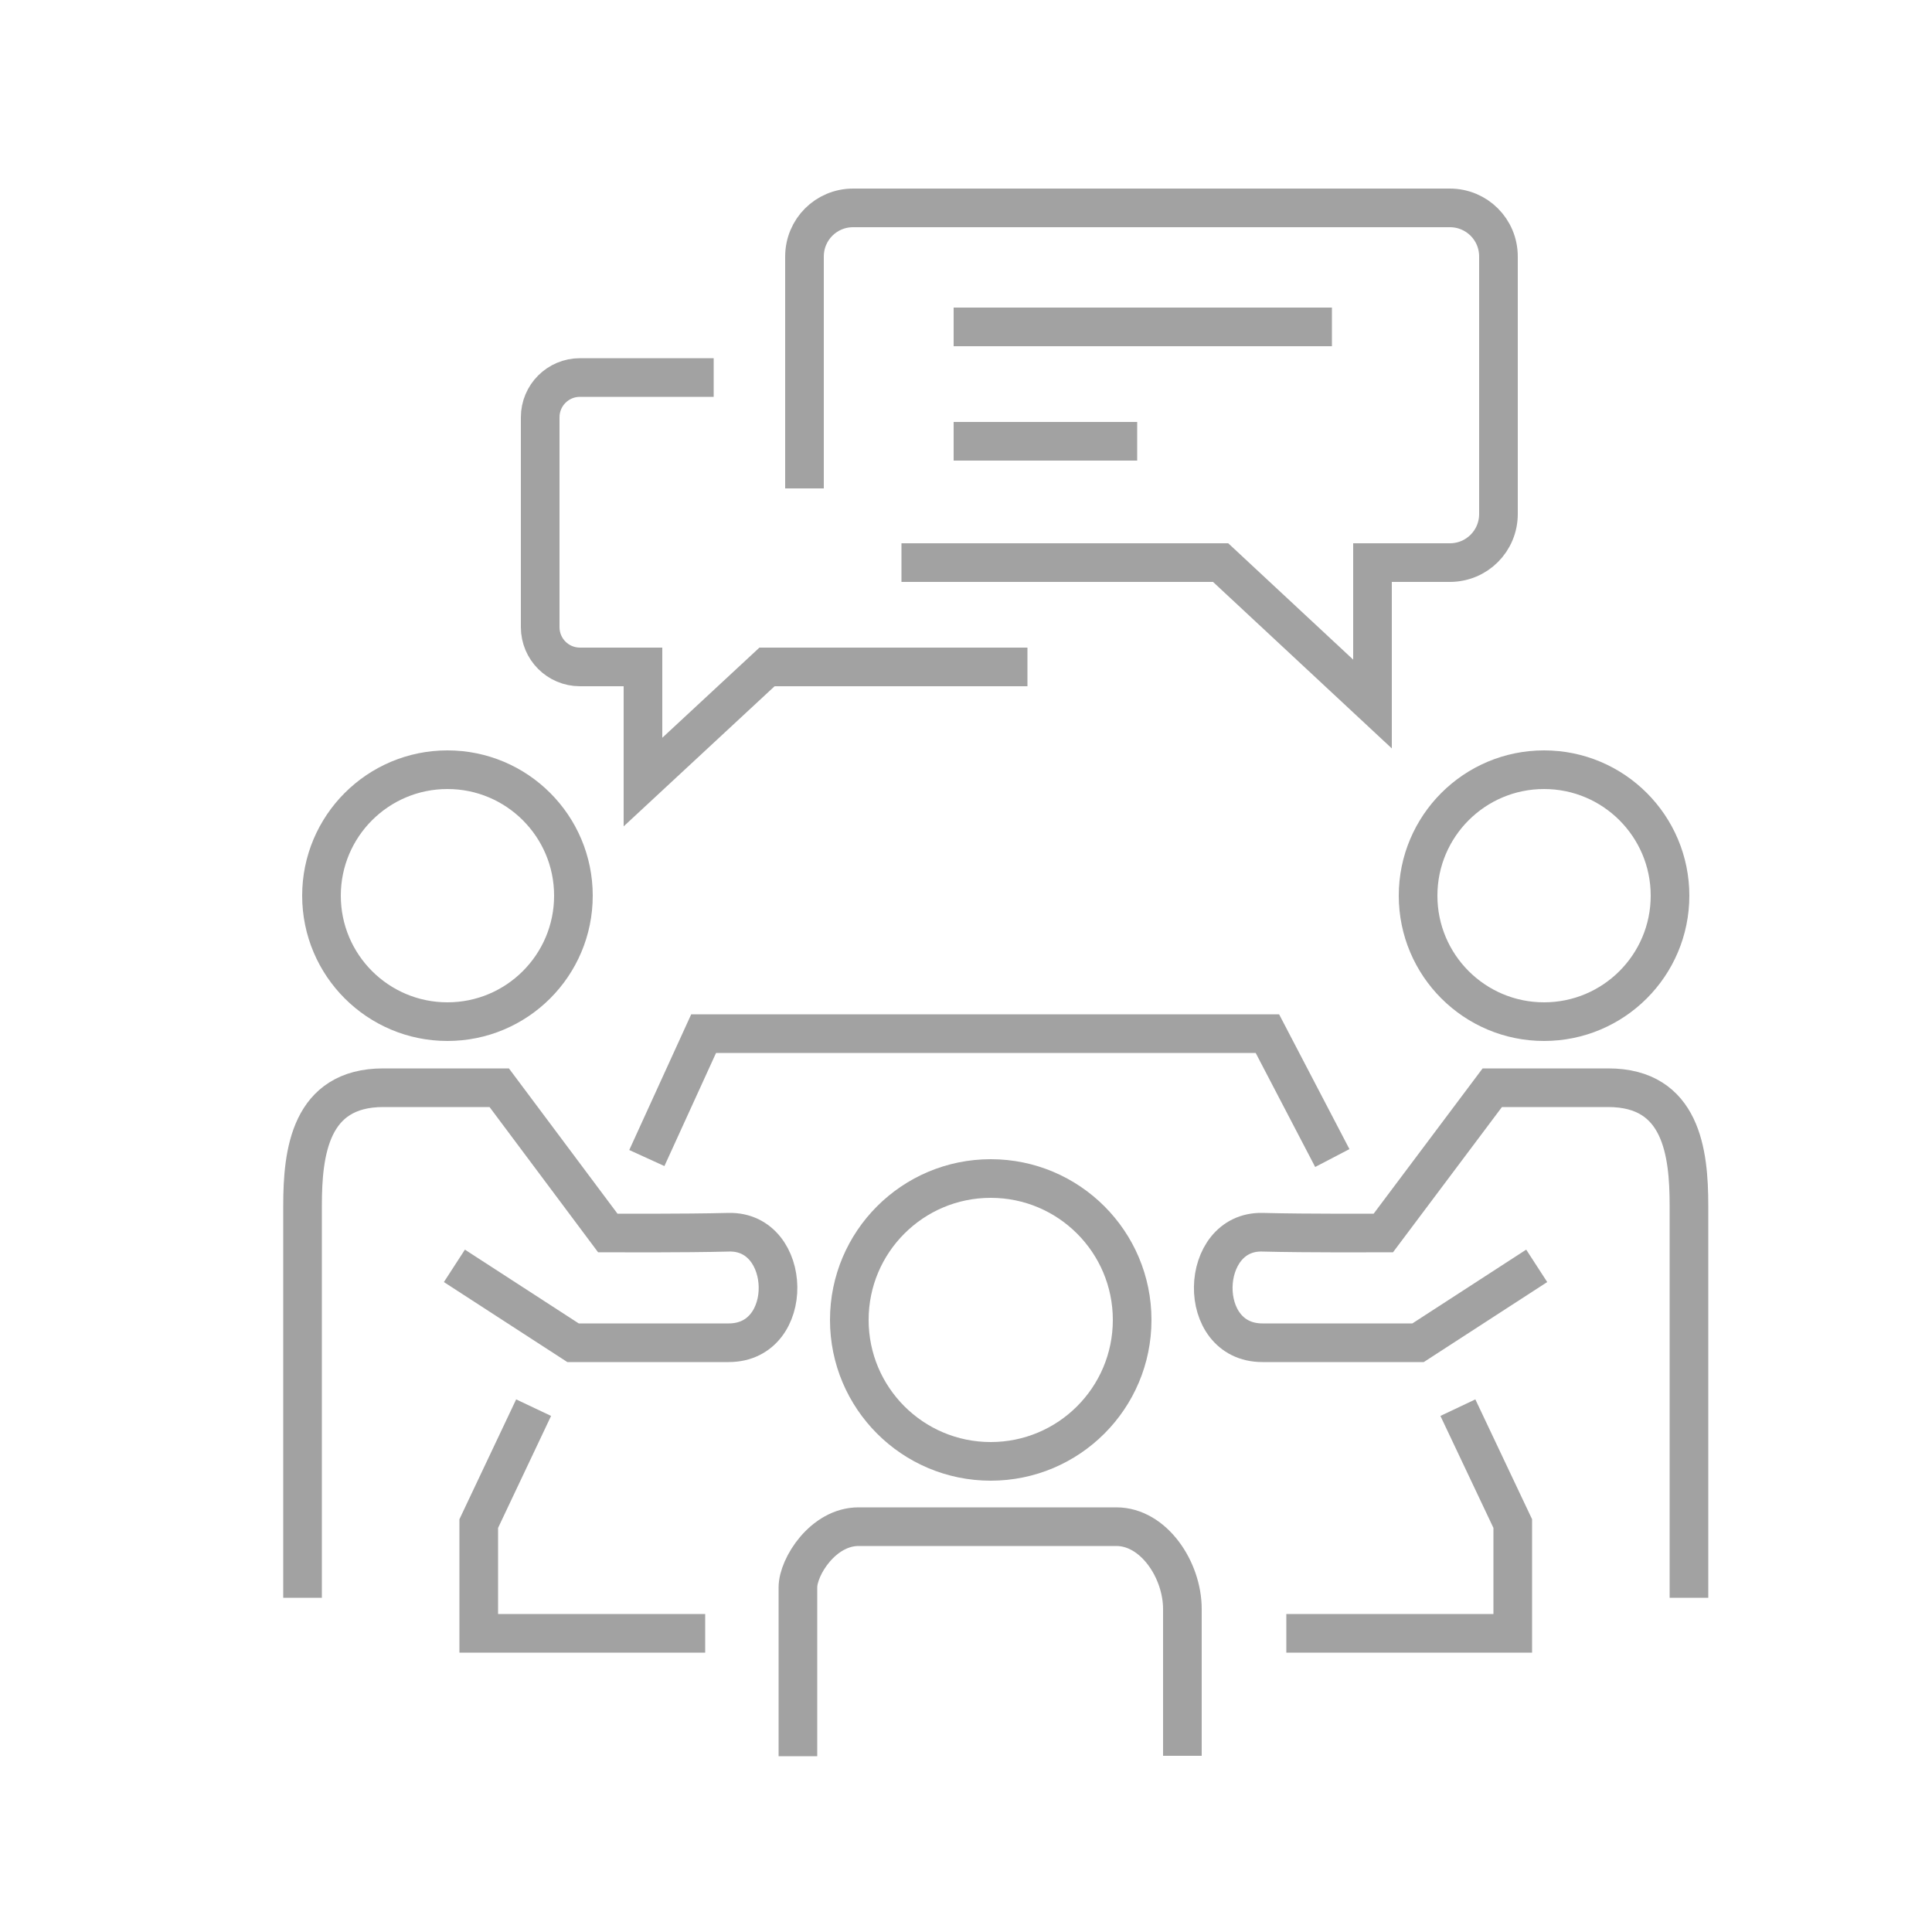
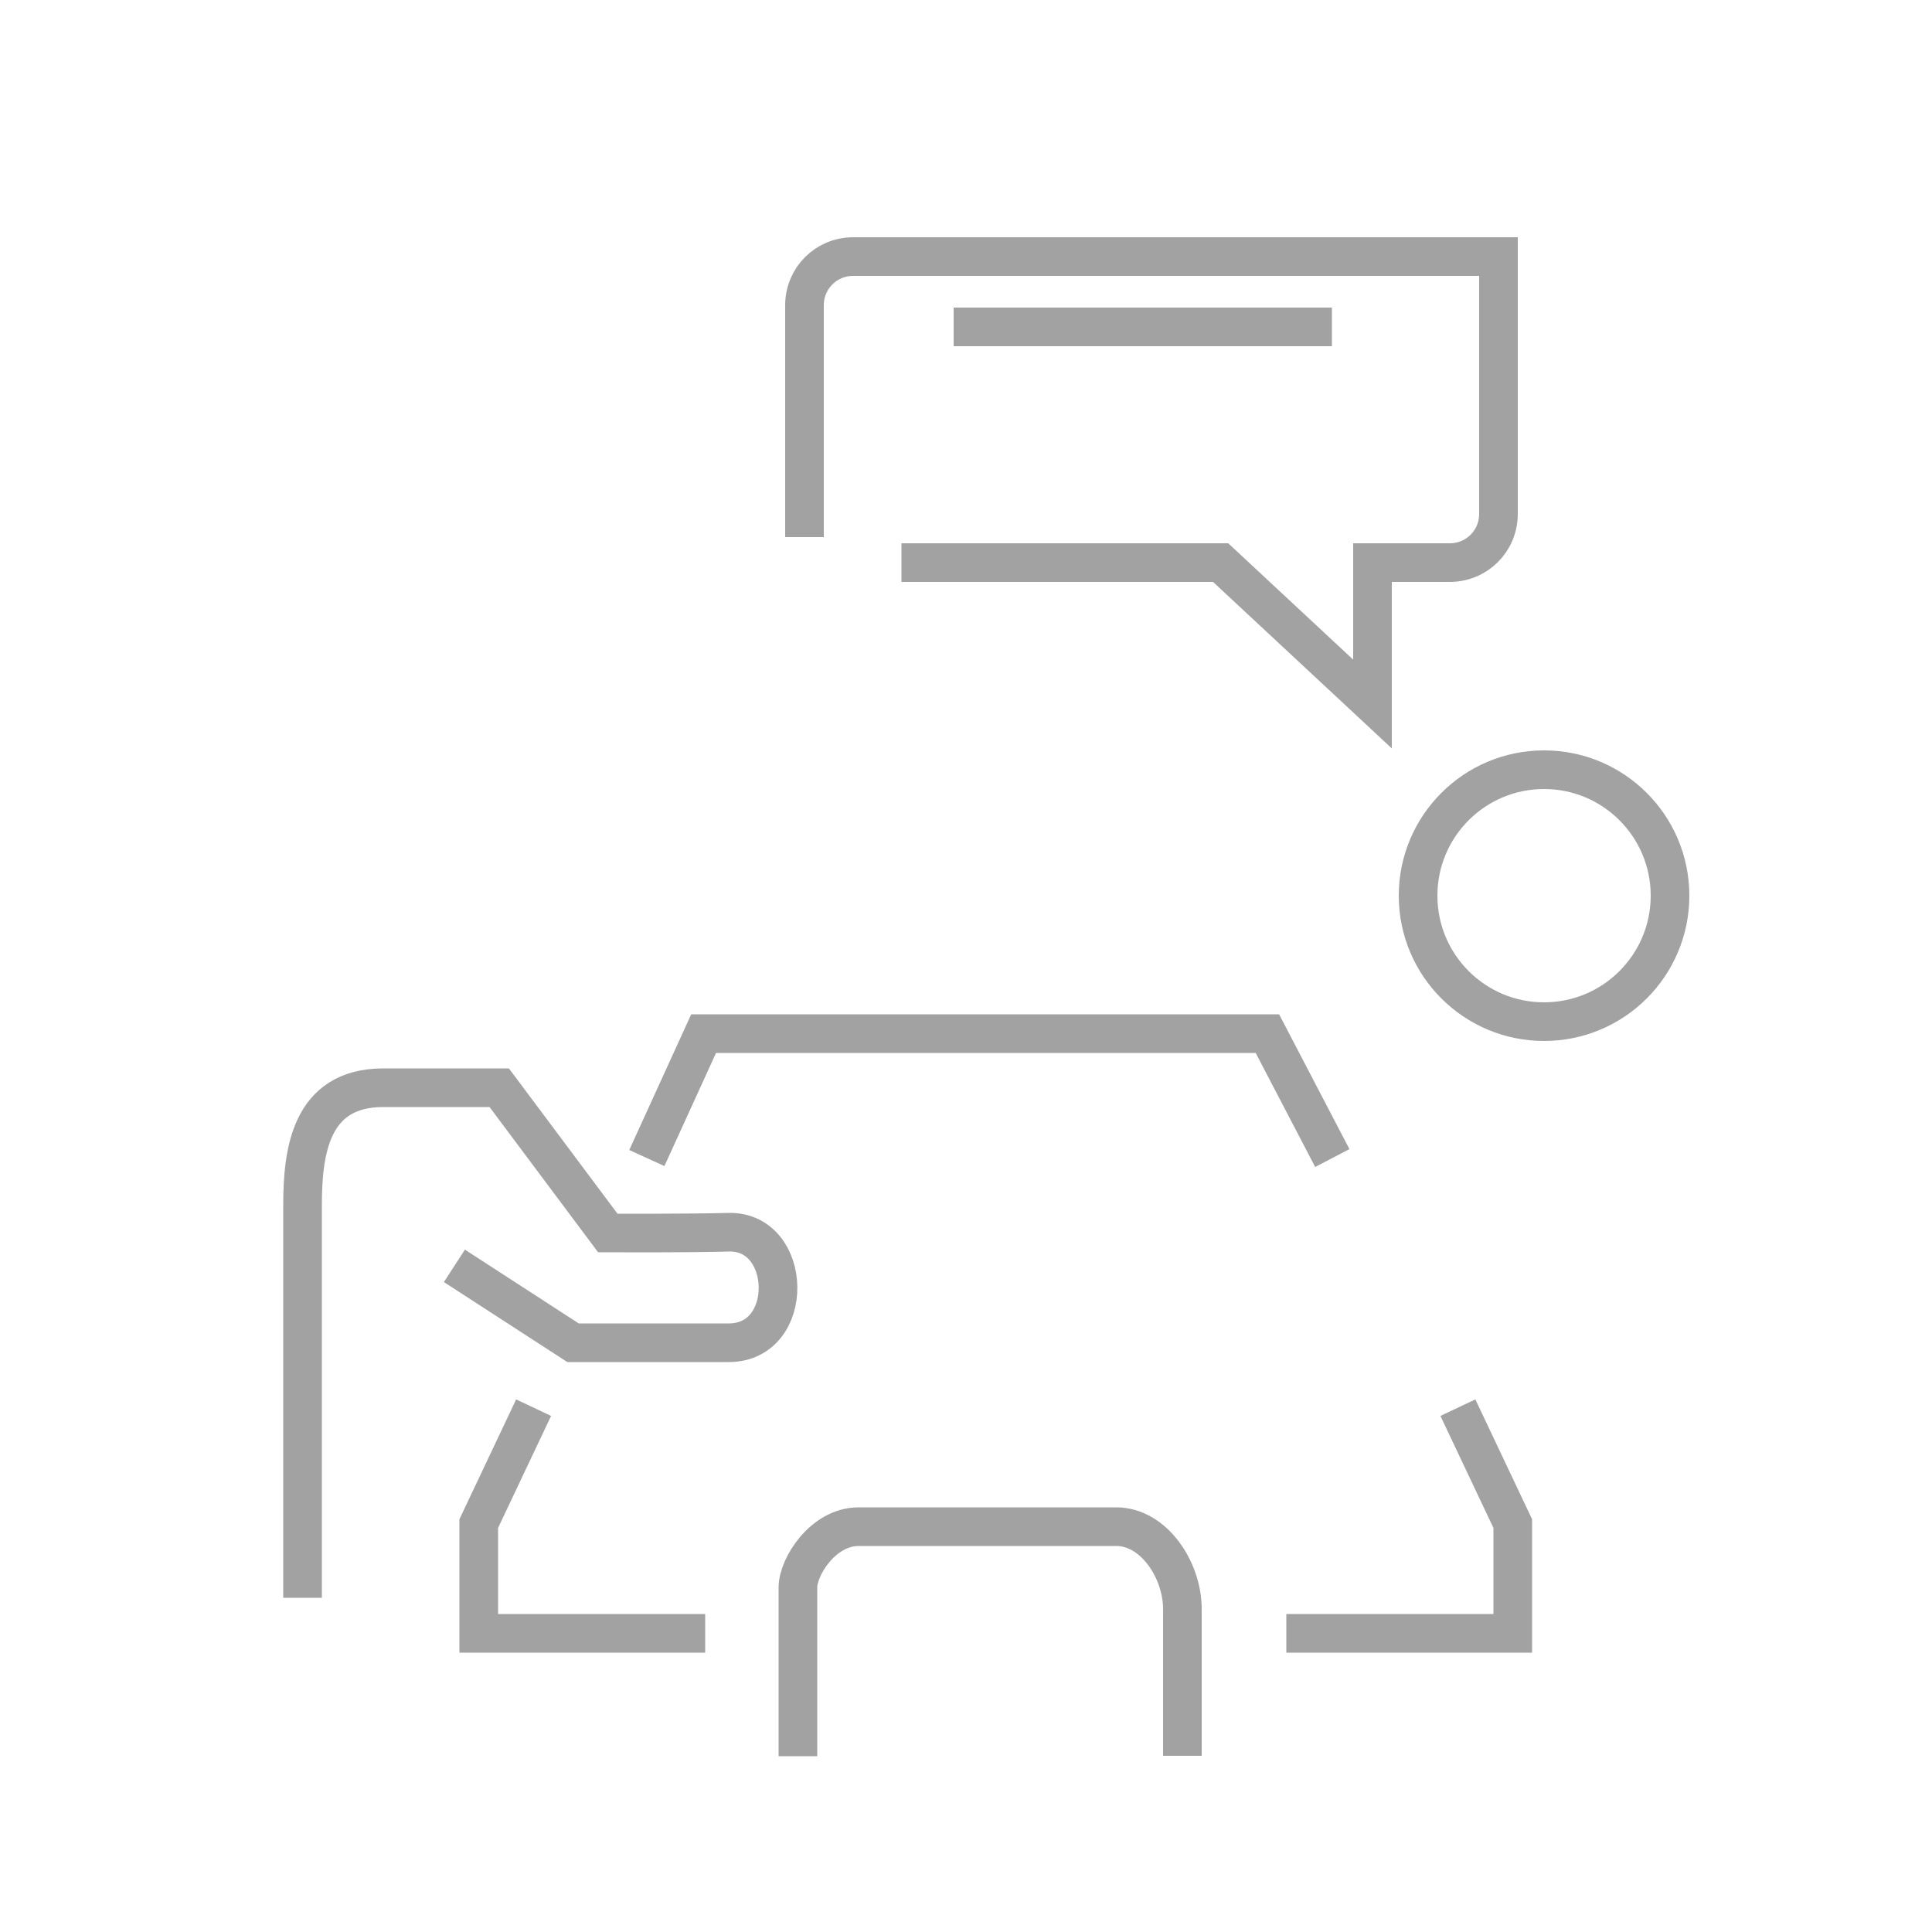
<svg xmlns="http://www.w3.org/2000/svg" version="1.1" id="レイヤー_1" x="0px" y="0px" viewBox="0 0 500 500" style="enable-background:new 0 0 500 500;" xml:space="preserve">
  <style type="text/css">
	.st0{fill:none;stroke:#A2A2A2;stroke-width:10;stroke-miterlimit:10;}
</style>
  <g>
-     <circle class="st0" cx="115.8" cy="231.8" r="32.6" />
-     <circle class="st0" cx="256.4" cy="341.6" r="36.6" />
    <path class="st0" d="M78.3,413.5c0,0,0-87.8,0-101.5s1.9-30.5,20.9-30.5s21.1,0,30,0l28.1,37.6c0,0,19.9,0.1,31.3-0.2   c16.6-0.4,17.4,28.6,0,28.6s-40.3,0-40.3,0l-30.7-19.9" />
    <polyline class="st0" points="182.5,422.7 123.9,422.7 123.9,394.3 138.1,364.3  " />
    <circle class="st0" cx="399.6" cy="231.8" r="32.6" />
-     <path class="st0" d="M437.1,413.5c0,0,0-87.8,0-101.5s-1.9-30.5-20.9-30.5s-21.1,0-30,0L358,319.1c0,0-19.9,0.1-31.3-0.2   c-16.5-0.4-17.4,28.6,0,28.6s40.3,0,40.3,0l30.7-19.9" />
    <polyline class="st0" points="332.9,422.7 391.5,422.7 391.5,394.3 377.3,364.3  " />
    <polyline class="st0" points="167.4,299.7 182.1,267.5 328,267.5 344.8,299.7  " />
    <path class="st0" d="M206.5,454.5c0,0,0-38.4,0-43.7s6.5-15.7,15.7-15.7s58.3,0,66.7,0c9.7,0,17.1,11.2,17.1,21.3c0,10.1,0,38,0,38   " />
-     <path class="st0" d="M233.3,145.6h82.6l39.3,36.6v-36.6h20c7,0,12.6-5.6,12.6-12.6V66.4c0-7-5.6-12.6-12.6-12.6H220.8   c-7,0-12.6,5.6-12.6,12.6v60" />
-     <path class="st0" d="M265.9,172.6h-67.4l-32.1,29.8v-29.8h-16.3c-5.7,0-10.3-4.6-10.3-10.3V108c0-5.7,4.6-10.3,10.3-10.3h34.6" />
+     <path class="st0" d="M233.3,145.6h82.6l39.3,36.6v-36.6h20c7,0,12.6-5.6,12.6-12.6V66.4H220.8   c-7,0-12.6,5.6-12.6,12.6v60" />
    <line class="st0" x1="246.8" y1="84.6" x2="344.7" y2="84.6" />
-     <line class="st0" x1="246.8" y1="114.2" x2="294.3" y2="114.2" />
  </g>
</svg>